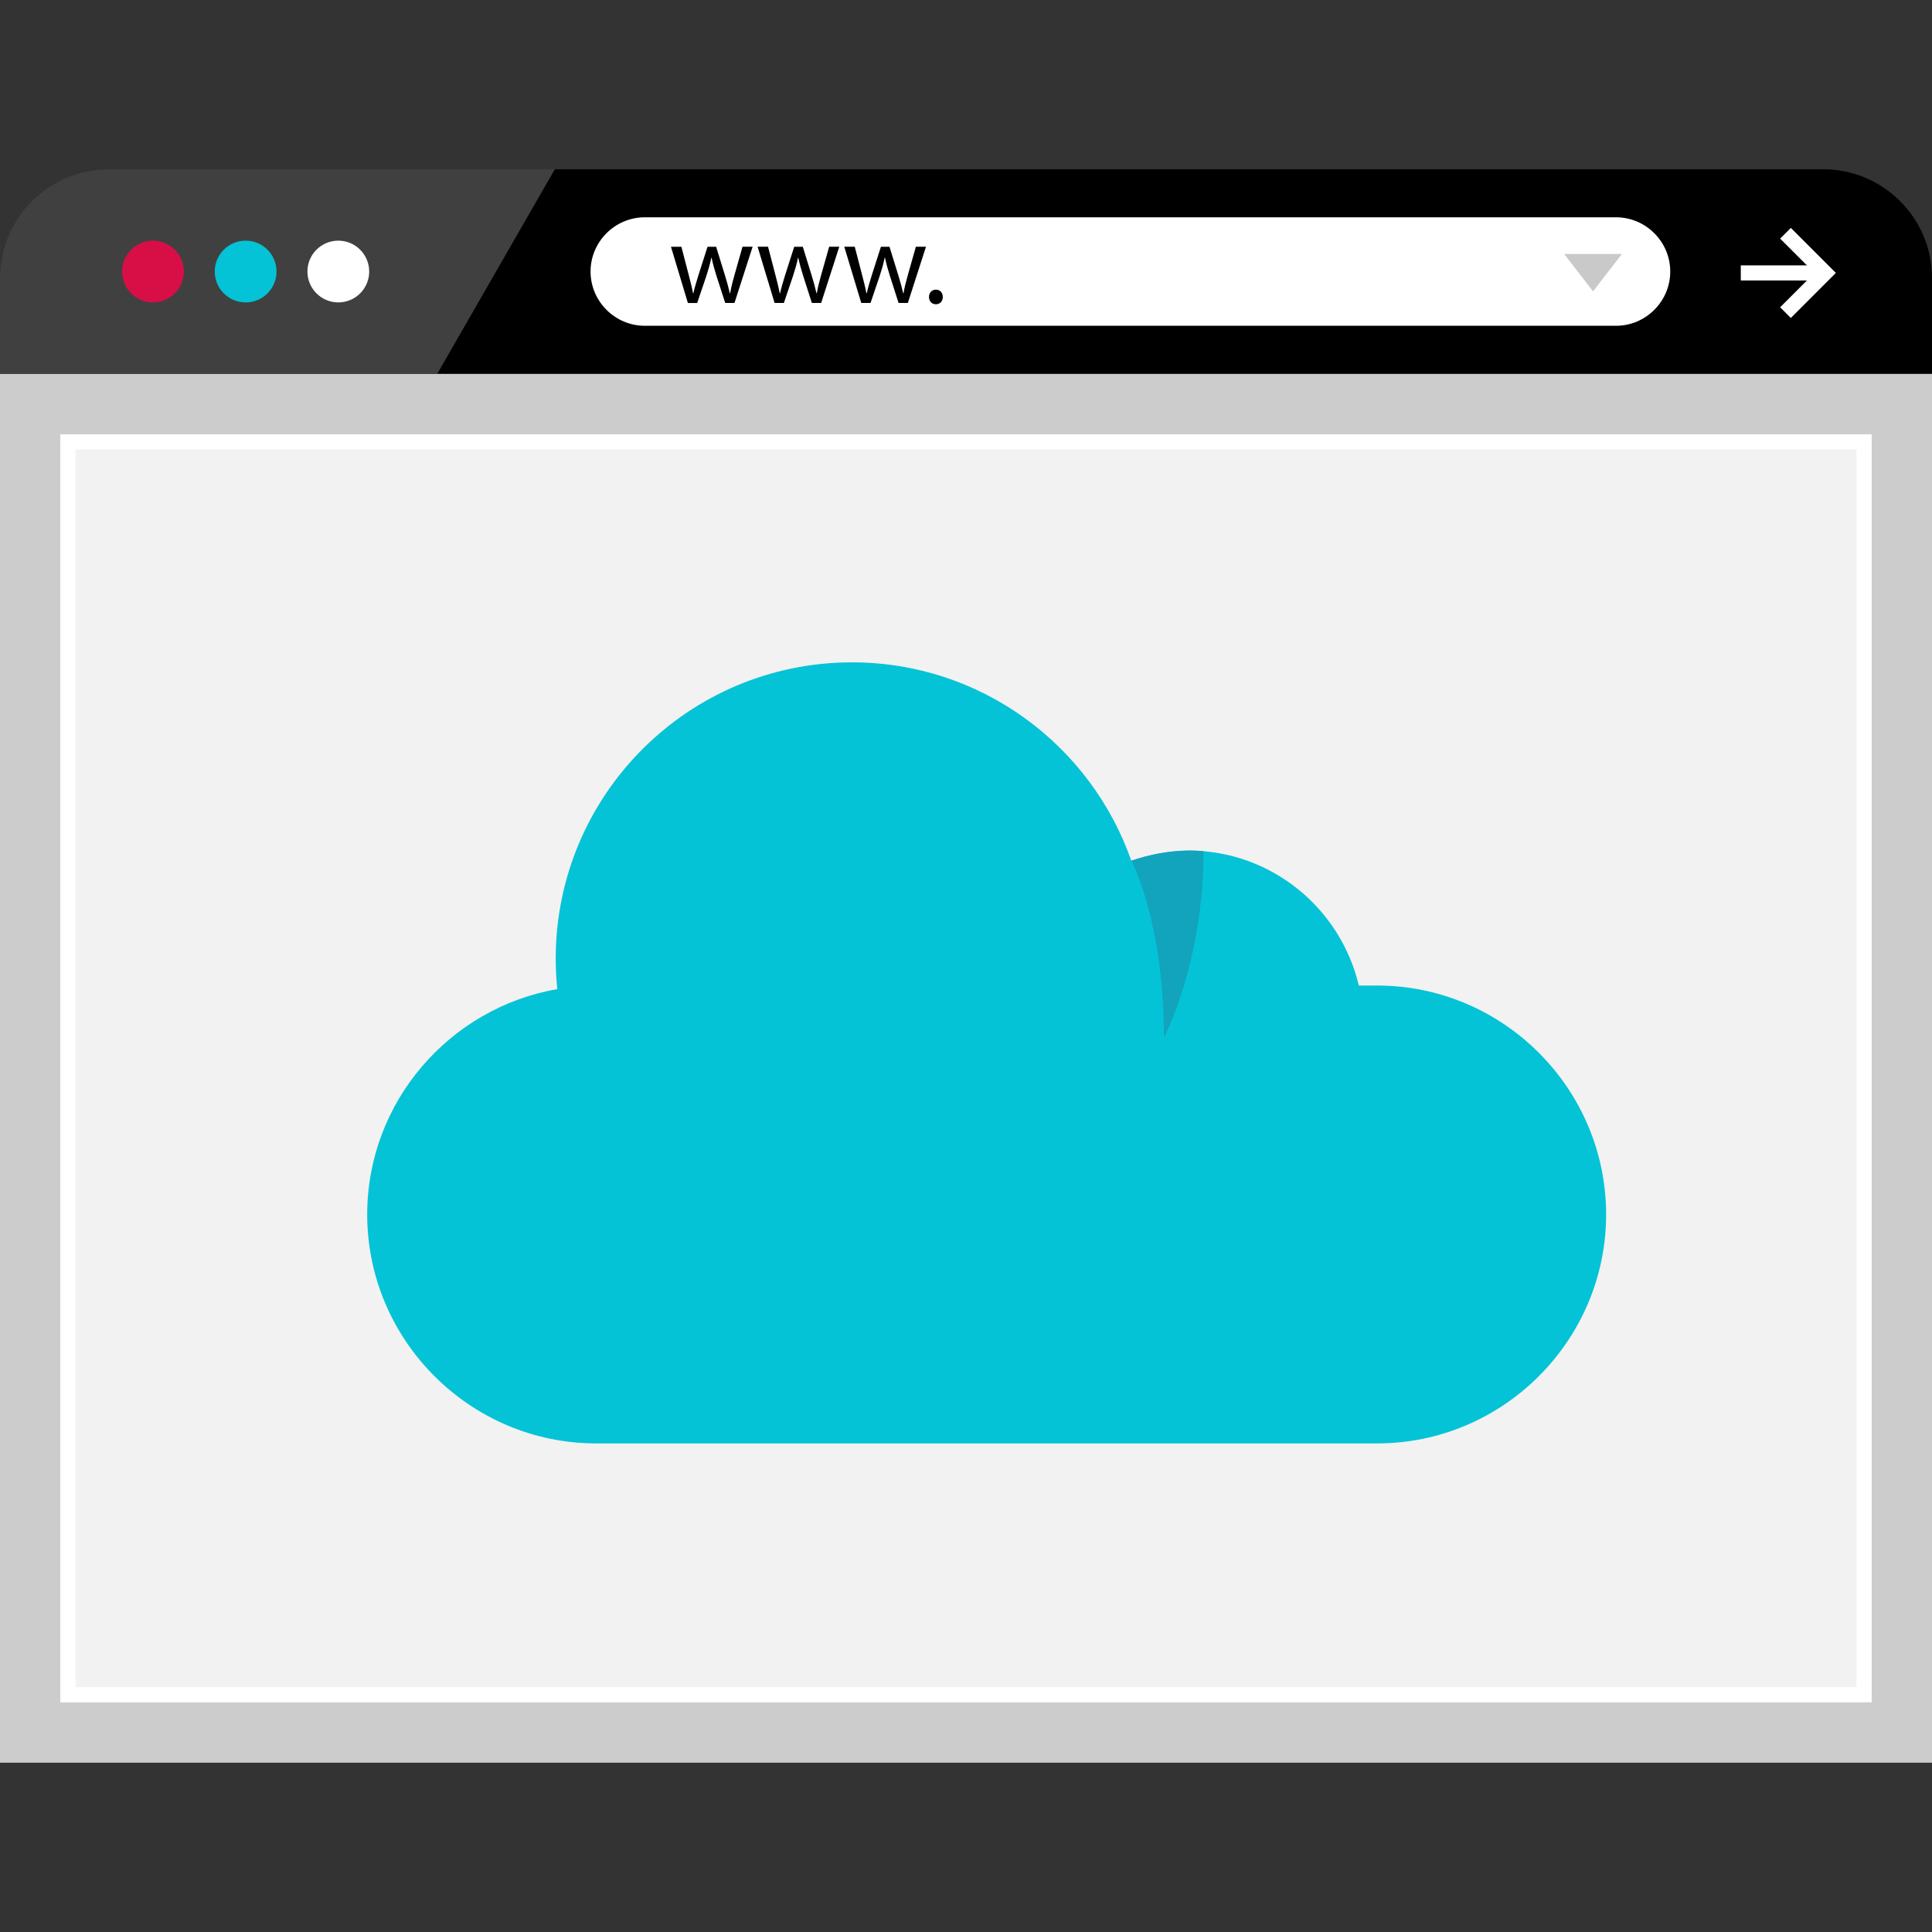
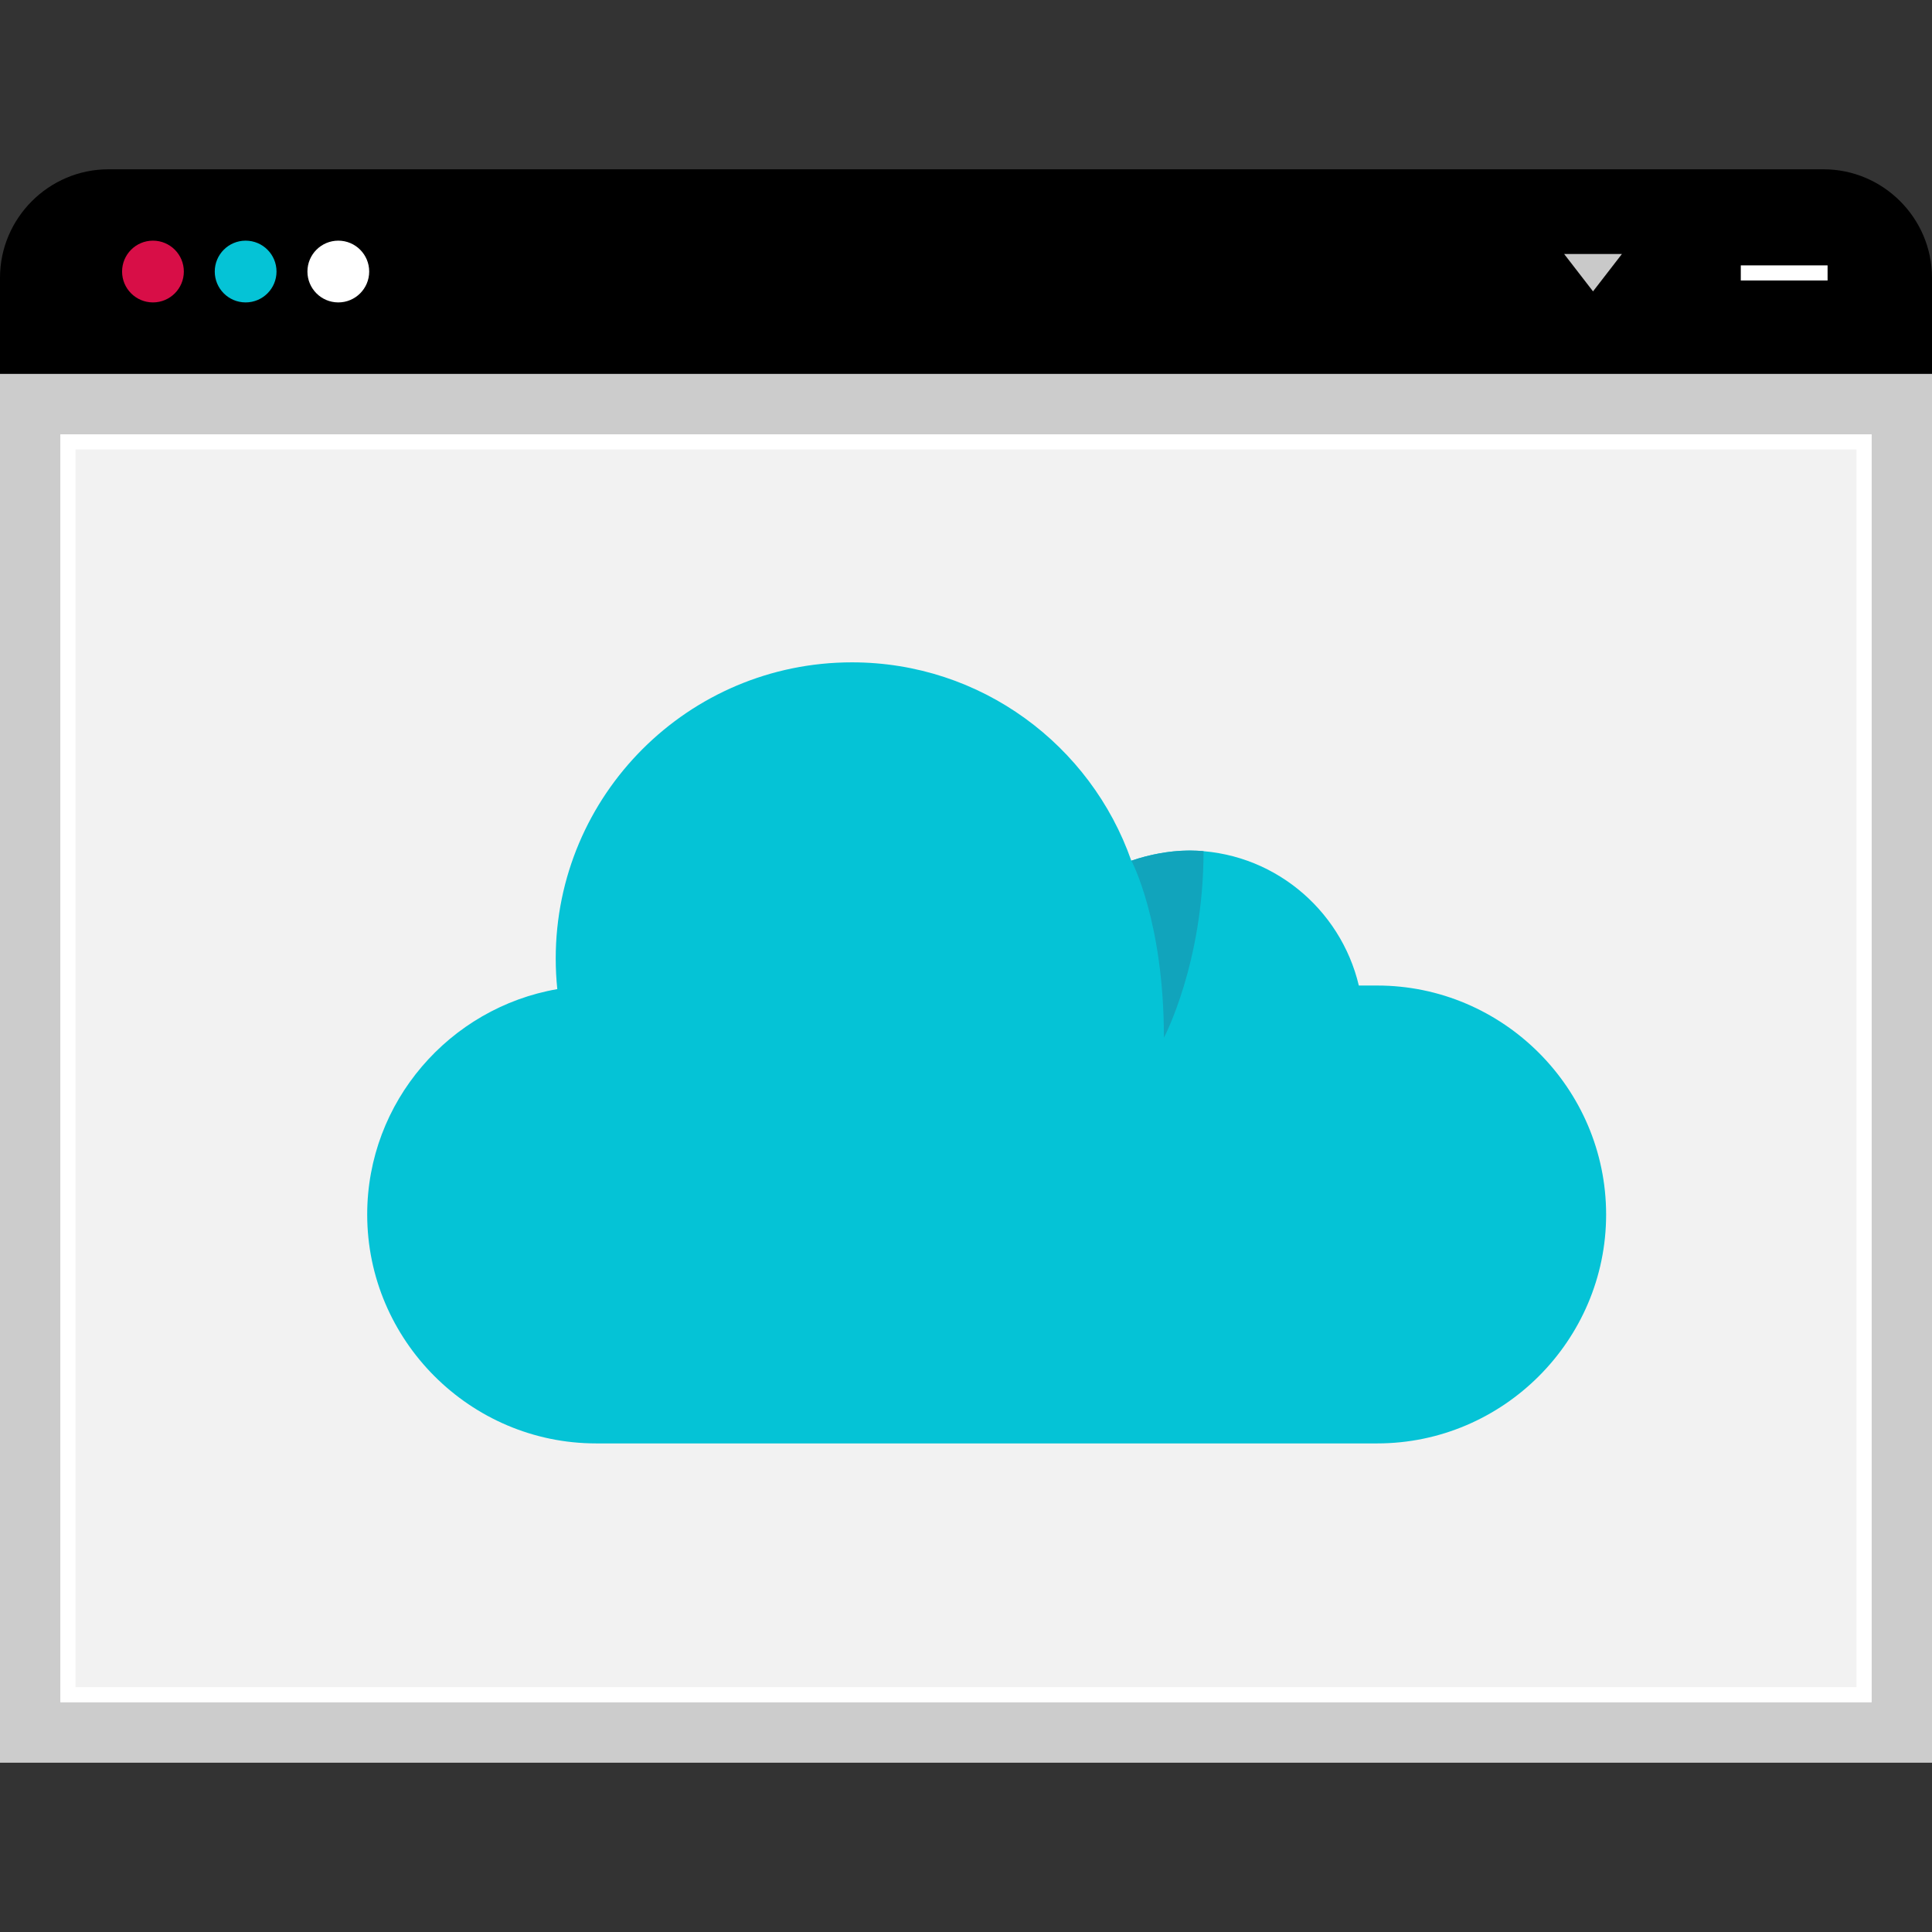
<svg xmlns="http://www.w3.org/2000/svg" version="1.1" id="Layer_1" viewBox="0 0 512 512" xml:space="preserve">
  <rect x="0" y="0" width="512" height="512" fill="#333333" stroke="none" />
  <rect x="0" y="99.056" style="fill:#CCCCCC;" width="512" height="368.08" />
  <rect x="16" y="115.104" style="fill:#F2F2F2;" width="480" height="336" />
  <path d="M512,99.056v-25.44c0-15.816-12.936-28.752-28.752-28.752h-368.24H28.752C12.936,44.864,0,57.8,0,73.616v25.432h512V99.056z  " />
-   <path style="opacity:0.25;fill:#FFFFFF;enable-background:new    ;" d="M147.032,44.864h-32.024H28.752  C12.936,44.864,0,57.8,0,73.616v25.432h115.888L147.032,44.864z" />
  <circle style="fill:#D80E47;" cx="40.536" cy="71.96" r="8.184" />
  <circle style="fill:#05C3D6;" cx="65.096" cy="71.96" r="8.184" />
  <g>
    <circle style="fill:#FFFFFF;" cx="89.656" cy="71.96" r="8.184" />
-     <path style="fill:#FFFFFF;" d="M428.256,86.336H170.88c-7.904,0-14.376-6.472-14.376-14.376l0,0   c0-7.904,6.472-14.376,14.376-14.376h257.376c7.904,0,14.376,6.472,14.376,14.376l0,0C442.632,79.864,436.16,86.336,428.256,86.336   z" />
  </g>
  <path d="M180.576,65.4l1.968,7.56c0.432,1.672,0.832,3.2,1.112,4.752h0.096c0.336-1.512,0.832-3.112,1.32-4.72l2.432-7.592h2.28  l2.304,7.456c0.552,1.784,0.984,3.344,1.32,4.856h0.096c0.24-1.512,0.648-3.08,1.144-4.832l2.12-7.488h2.68l-4.8,14.888h-2.464  l-2.288-7.096c-0.52-1.656-0.952-3.144-1.32-4.888h-0.064c-0.368,1.784-0.832,3.328-1.352,4.92l-2.4,7.08h-2.464l-4.48-14.896  H180.576z" />
  <path d="M203.544,65.4l1.968,7.56c0.432,1.672,0.832,3.2,1.112,4.752h0.096c0.336-1.512,0.832-3.112,1.32-4.72l2.432-7.592h2.28  l2.304,7.456c0.552,1.784,0.984,3.344,1.32,4.856h0.096c0.24-1.512,0.648-3.08,1.144-4.832l2.12-7.488h2.68l-4.8,14.888h-2.464  l-2.28-7.112c-0.52-1.656-0.952-3.144-1.32-4.888h-0.064c-0.368,1.784-0.832,3.328-1.352,4.92l-2.4,7.08h-2.464l-4.496-14.888h2.768  V65.4z" />
  <path d="M226.52,65.4l1.968,7.56c0.432,1.672,0.832,3.2,1.112,4.752h0.096c0.336-1.512,0.832-3.112,1.32-4.72l2.432-7.592h2.28  l2.304,7.456c0.552,1.784,0.984,3.344,1.32,4.856h0.096c0.24-1.512,0.648-3.08,1.144-4.832l2.12-7.488h2.68l-4.8,14.888h-2.464  l-2.28-7.112c-0.52-1.656-0.952-3.144-1.32-4.888h-0.072c-0.368,1.784-0.832,3.328-1.352,4.92l-2.4,7.08h-2.464l-4.496-14.888h2.776  V65.4z" />
  <path d="M246.192,78.696c0-1.144,0.768-1.936,1.84-1.936s1.816,0.8,1.816,1.936c0,1.112-0.704,1.936-1.84,1.936  C246.928,80.64,246.192,79.808,246.192,78.696z" />
  <g>
    <rect x="461.328" y="70.328" style="fill:#FFFFFF;" width="23" height="4" />
-     <polygon style="fill:#FFFFFF;" points="474.592,84.264 471.752,81.432 480.856,72.328 471.752,63.232 474.592,60.4 486.52,72.328     " />
  </g>
  <polygon style="fill:#C9C9C9;" points="429.824,67.312 422.168,77.216 414.512,67.312 " />
  <path style="fill:#FFFFFF;" d="M492,119.104v328H20v-328H492 M496,115.104H16v336h480V115.104L496,115.104z" />
  <path style="fill:#05C3D6;" d="M364.96,261.176h-4.856c-4.84-20.448-23.168-35.768-45.104-35.768c-5.328,0-10.72,1.176-15.192,2.68  c-10.728-30.584-39.776-52.56-74.024-52.56c-43.36,0-78.512,35.152-78.512,78.512c0,2.728,0.144,5.424,0.416,8.088  c-28.504,4.936-50.376,29.864-50.376,59.72c0,33.368,27.304,60.672,60.672,60.672h206.984c33.368,0,60.672-27.304,60.672-60.672  C425.624,288.472,398.328,261.176,364.96,261.176z" />
  <path style="fill:#11A4BC;" d="M299.832,228.096c0,0,8.616,15.984,8.616,46.912c0,0,10.504-19.784,10.504-49.432  C318.96,225.584,310.496,224.408,299.832,228.096z" />
</svg>